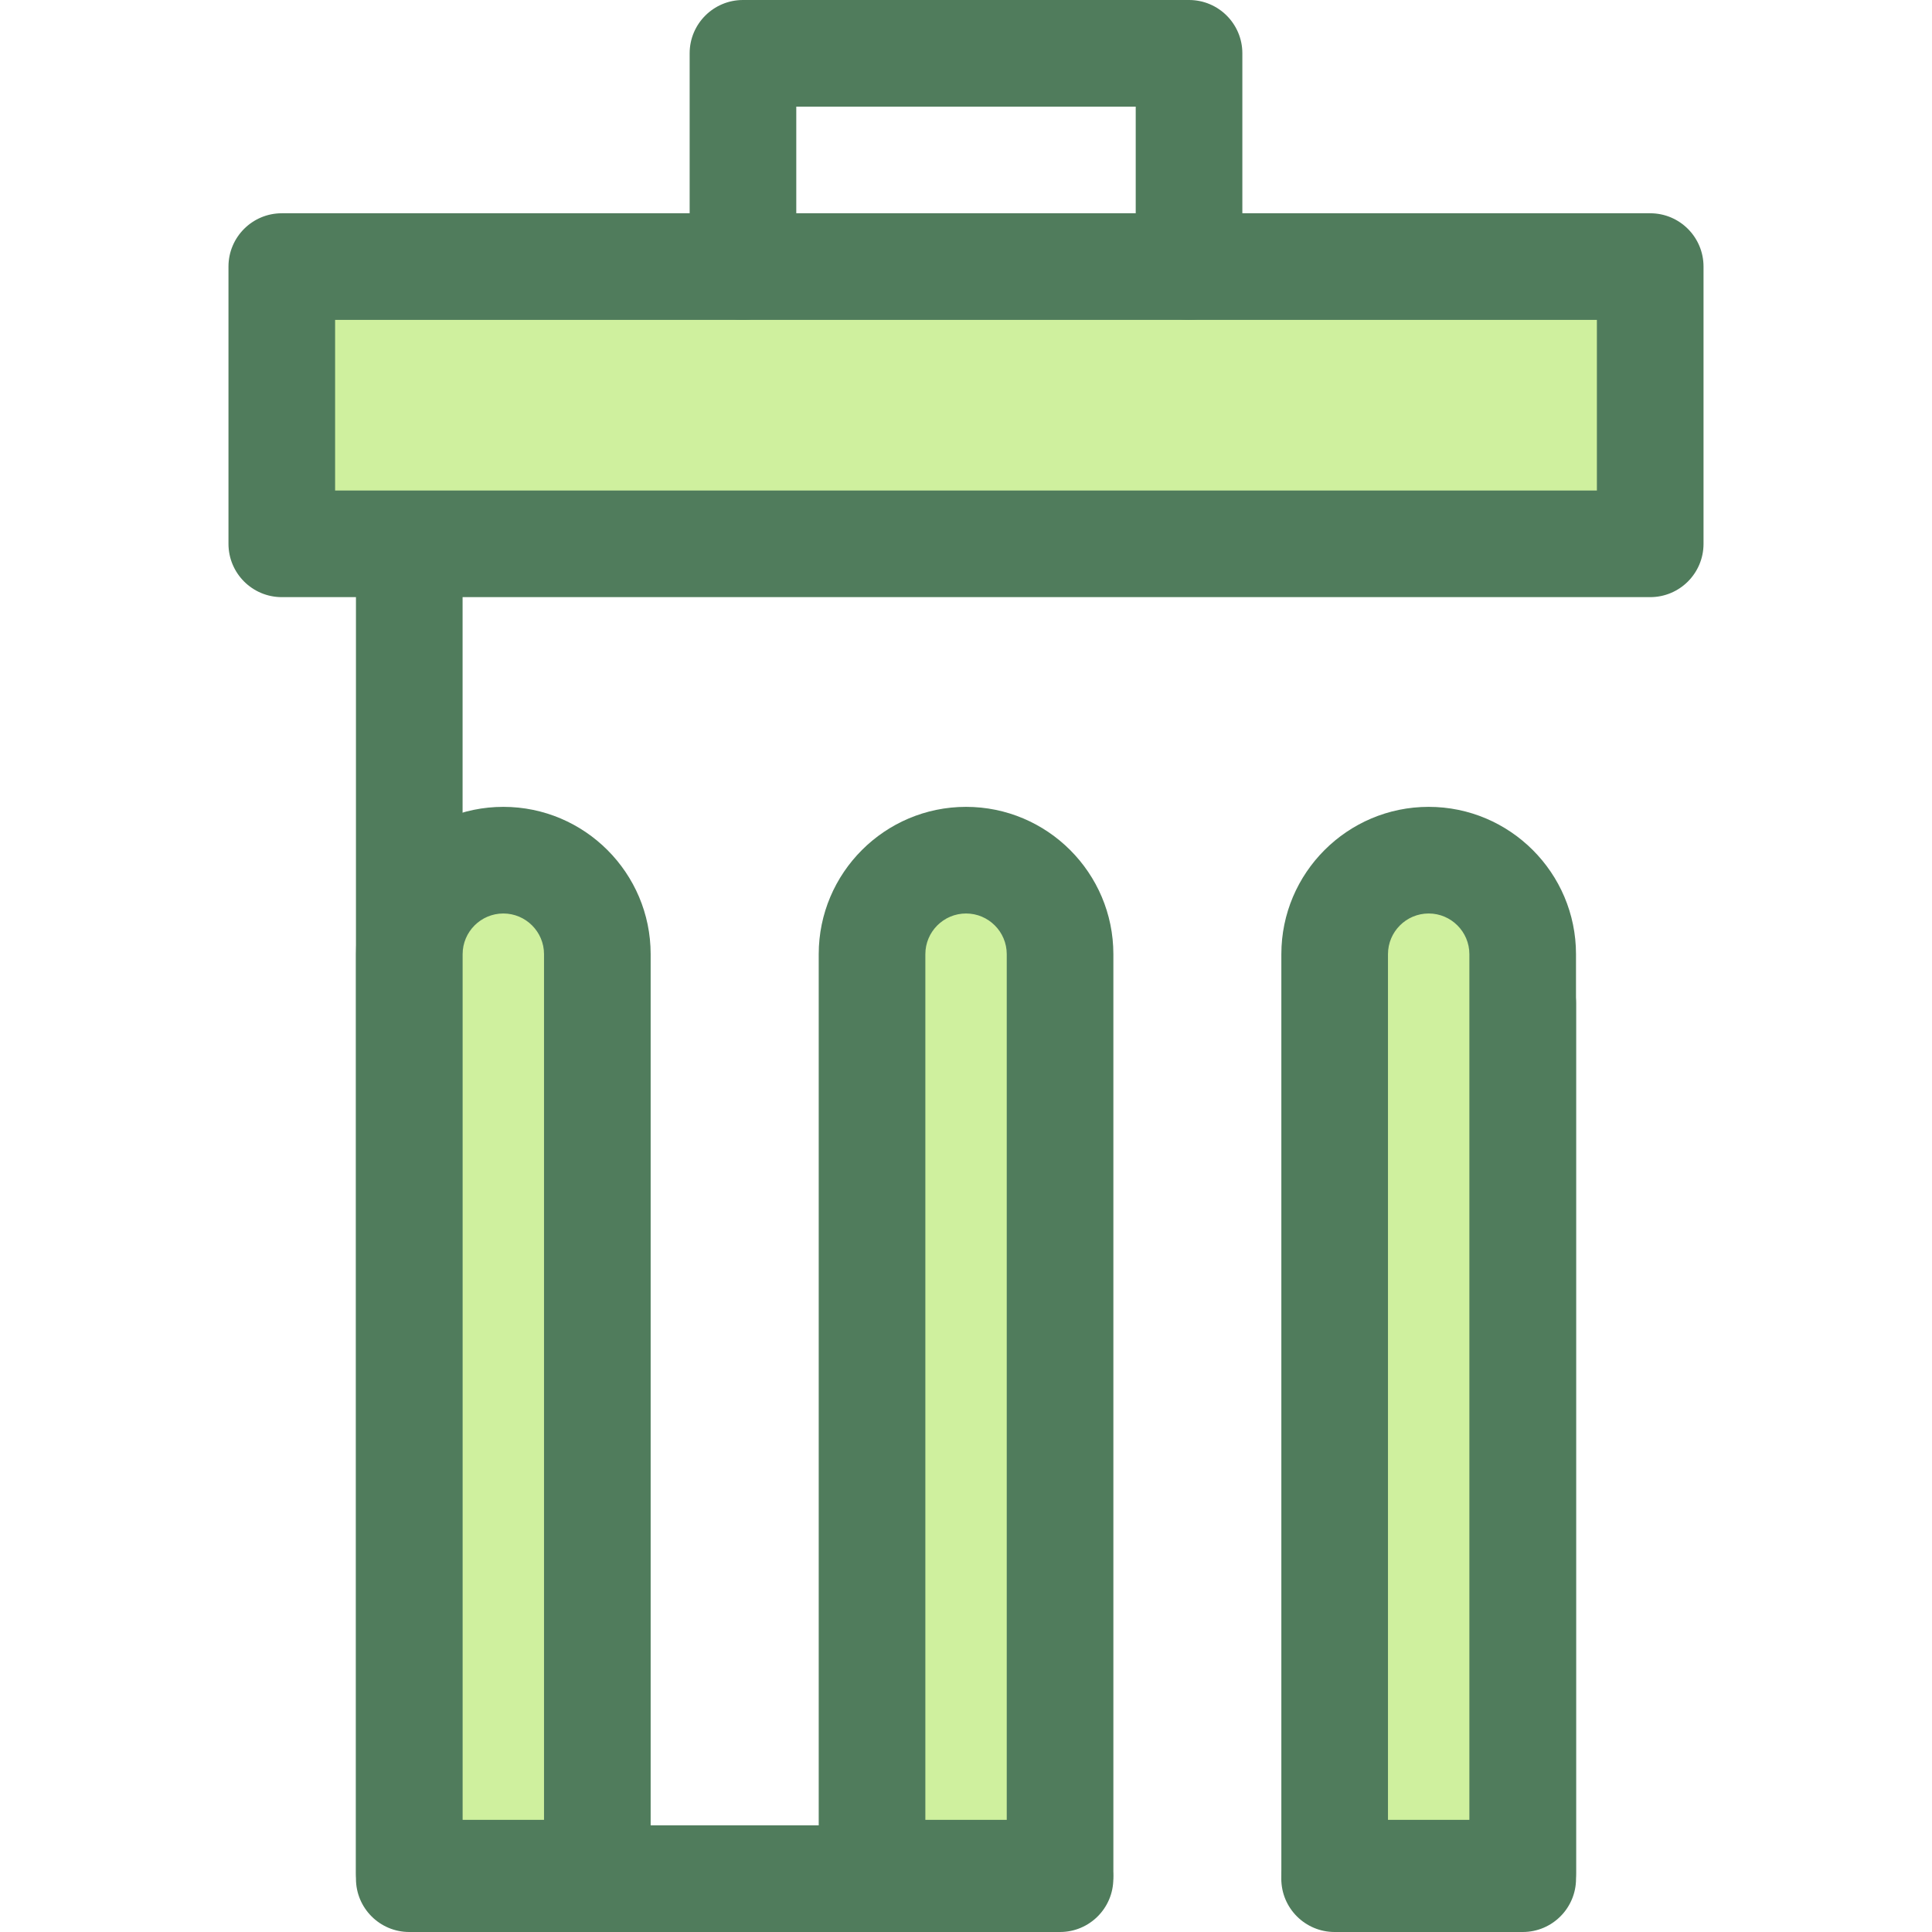
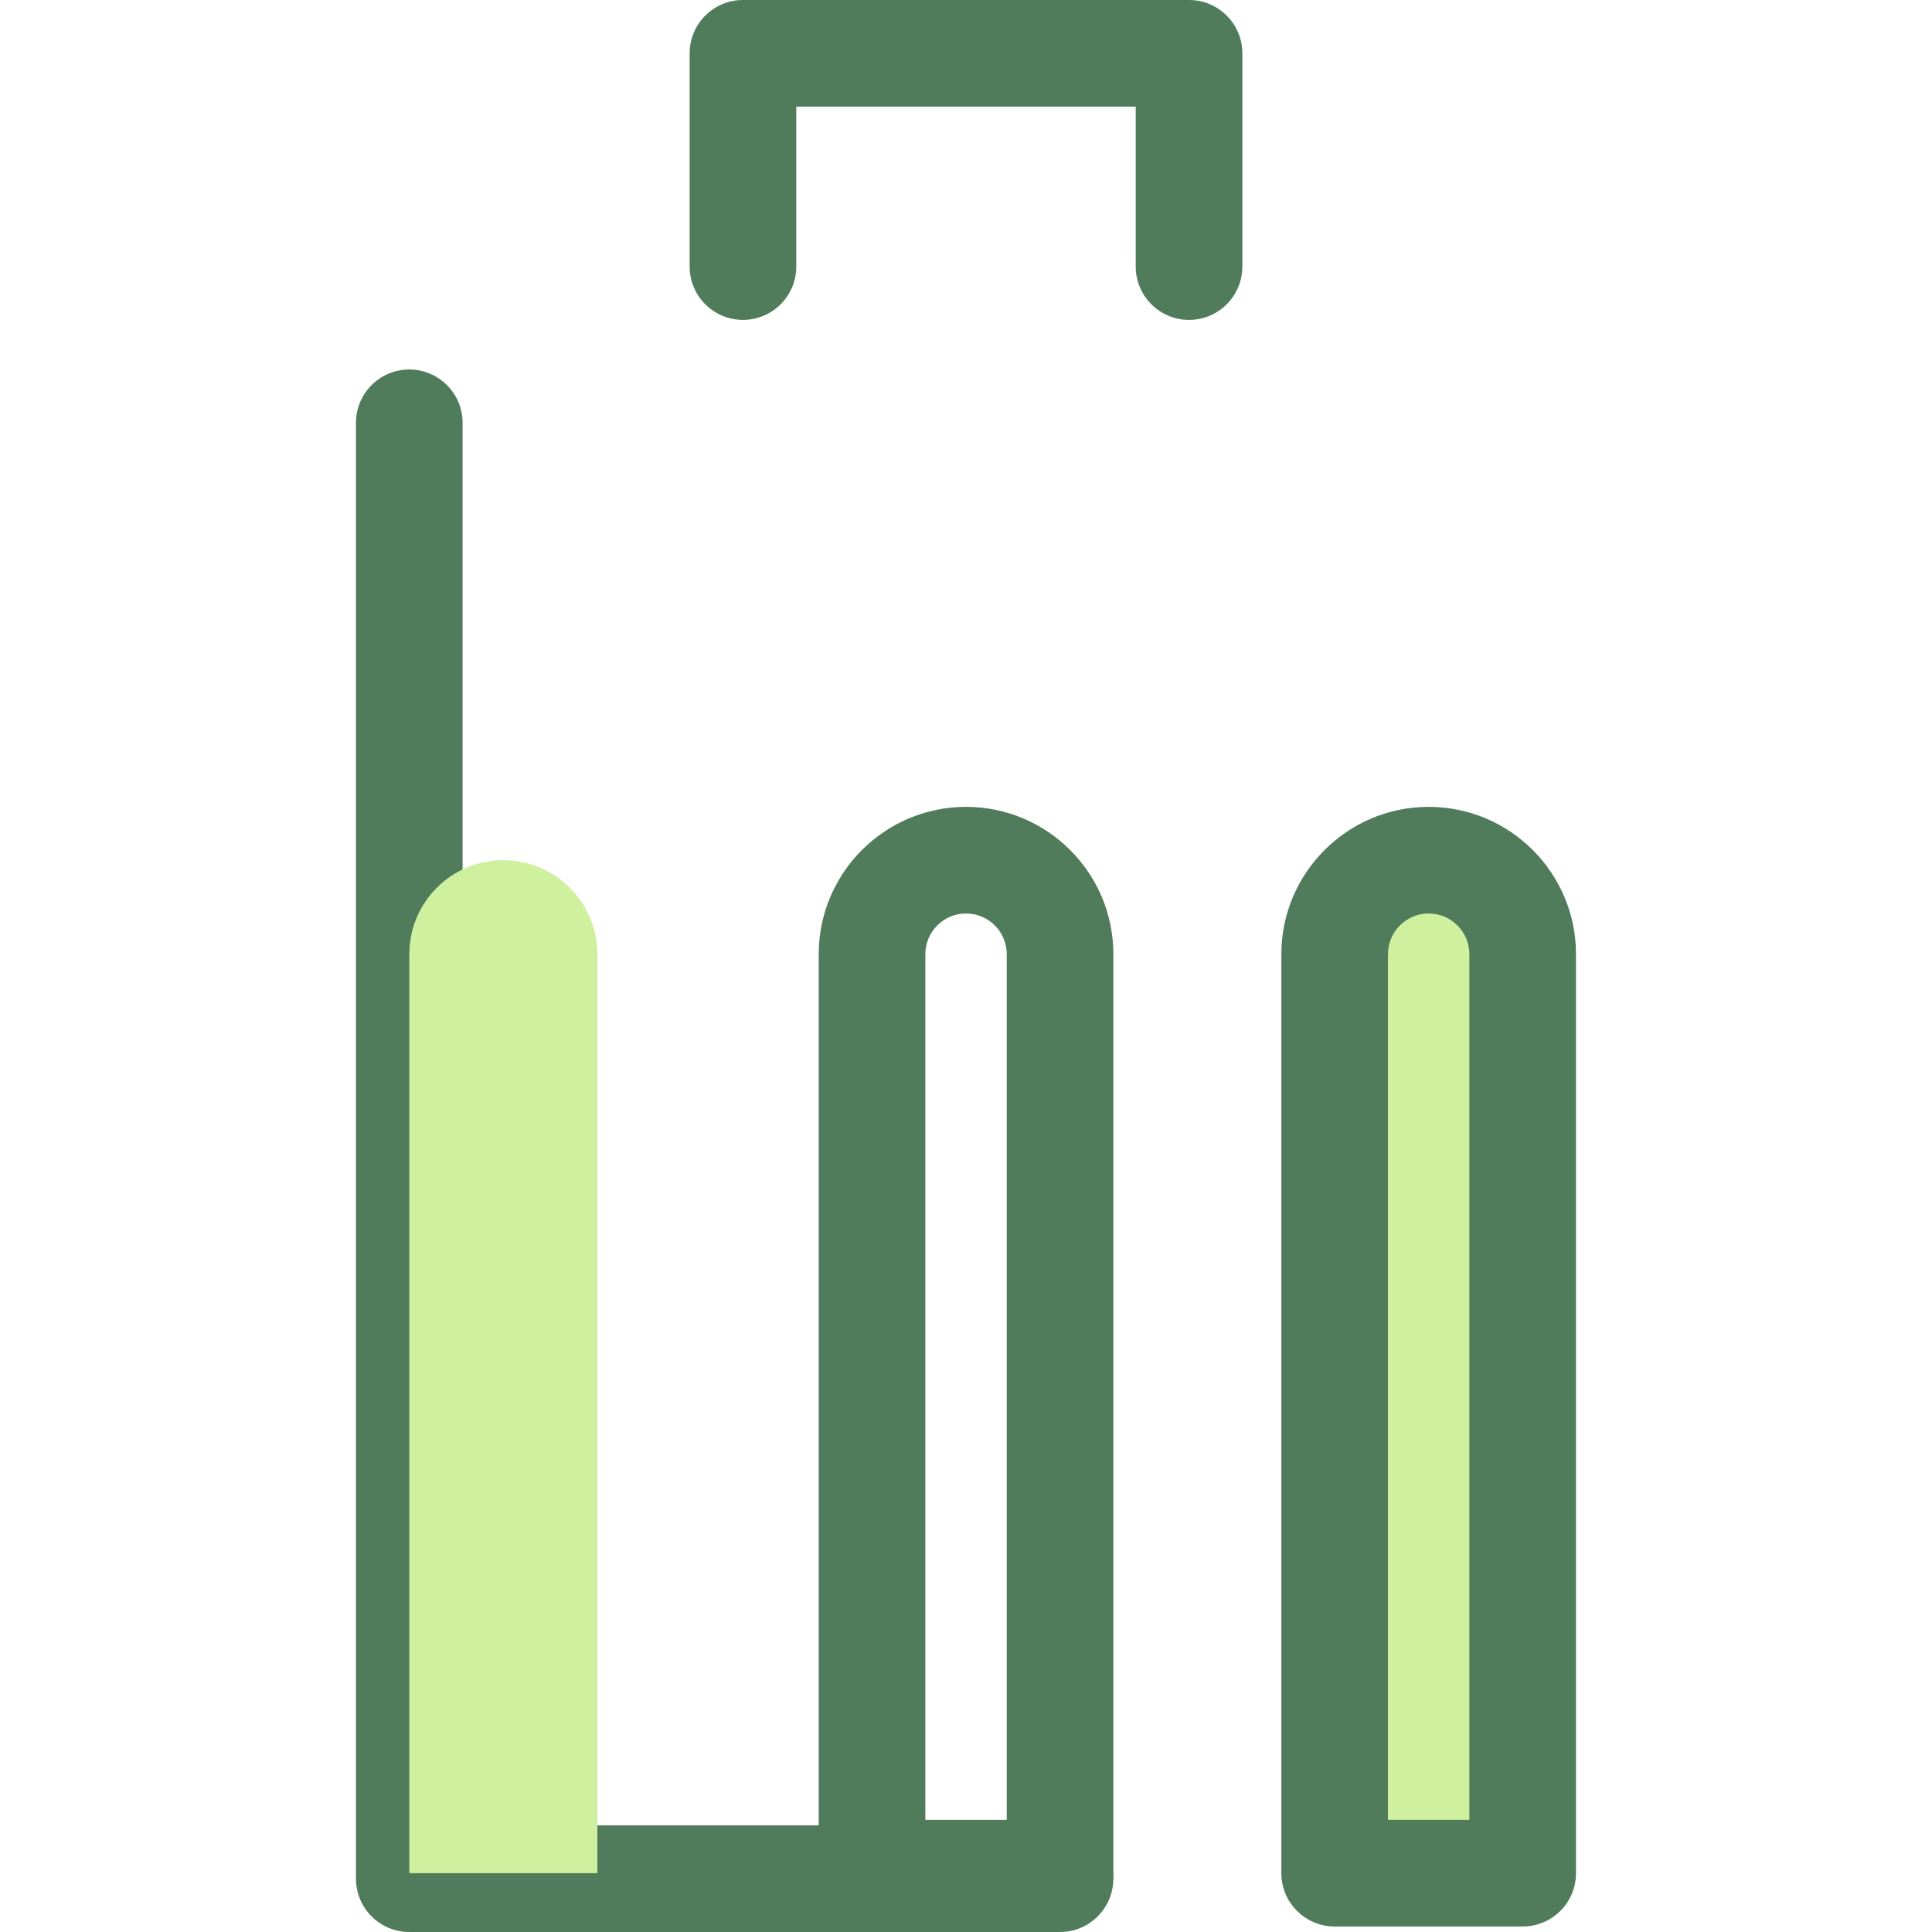
<svg xmlns="http://www.w3.org/2000/svg" version="1.1" id="Layer_1" viewBox="0 0 512 512" xml:space="preserve">
  <g>
    <path style="fill:#507C5C;" d="M280.915,512H108.461c-7.804,0-14.129-6.326-14.129-14.129V112.049   c0-7.804,6.326-14.129,14.129-14.129s14.129,6.326,14.129,14.129v371.693h158.324c7.804,0,14.129,6.326,14.129,14.129   S288.718,512,280.915,512z" />
-     <path style="fill:#507C5C;" d="M403.539,512h-49.853c-7.804,0-14.129-6.326-14.129-14.129s6.326-14.129,14.129-14.129h35.724   V265.898c0-7.804,6.326-14.129,14.129-14.129s14.129,6.326,14.129,14.129v231.973C417.668,505.674,411.342,512,403.539,512z" />
  </g>
  <path style="fill:#CFF09E;" d="M158.302,496.41h-49.829V252.868c0-13.76,11.155-24.914,24.914-24.914l0,0  c13.76,0,24.914,11.155,24.914,24.914V496.41H158.302z" />
-   <path style="fill:#507C5C;" d="M158.302,510.539h-49.829c-7.804,0-14.129-6.326-14.129-14.129V252.868  c0-21.529,17.515-39.043,39.043-39.043s39.043,17.515,39.043,39.043V496.41C172.431,504.213,166.105,510.539,158.302,510.539z   M122.602,482.281h21.57V252.868c0-5.947-4.838-10.785-10.785-10.785c-5.947,0-10.785,4.838-10.785,10.785L122.602,482.281  L122.602,482.281z" />
-   <path style="fill:#CFF09E;" d="M280.927,496.41h-49.828V252.868c0-13.76,11.155-24.914,24.914-24.914l0,0  c13.76,0,24.914,11.155,24.914,24.914V496.41z" />
  <path style="fill:#507C5C;" d="M280.927,510.539h-49.829c-7.804,0-14.129-6.326-14.129-14.129V252.868  c0-21.529,17.514-39.043,39.043-39.043s39.043,17.515,39.043,39.043V496.41C295.057,504.213,288.731,510.539,280.927,510.539z   M245.227,482.281h21.571V252.868c0-5.947-4.838-10.785-10.785-10.785c-5.947,0-10.785,4.838-10.785,10.785v229.412H245.227z" />
  <path style="fill:#CFF09E;" d="M403.528,496.41H353.7V252.868c0-13.76,11.155-24.914,24.914-24.914l0,0  c13.76,0,24.914,11.155,24.914,24.914V496.41z" />
  <path style="fill:#507C5C;" d="M403.528,510.539H353.7c-7.804,0-14.129-6.326-14.129-14.129V252.868  c0-21.529,17.515-39.043,39.043-39.043c21.529,0,39.043,17.515,39.043,39.043V496.41  C417.657,504.213,411.331,510.539,403.528,510.539z M367.829,482.281h21.57V252.868c0-5.947-4.838-10.785-10.785-10.785  c-5.947,0-10.785,4.838-10.785,10.785V482.281z" />
-   <rect x="74.677" y="70.646" style="fill:#CFF09E;" width="362.653" height="73.472" />
  <g>
-     <path style="fill:#507C5C;" d="M437.323,158.247H74.677c-7.804,0-14.129-6.326-14.129-14.129V70.646   c0-7.804,6.326-14.129,14.129-14.129h362.646c7.804,0,14.129,6.326,14.129,14.129v73.472   C451.452,151.921,445.127,158.247,437.323,158.247z M88.806,129.988h334.388V84.775H88.806V129.988z" />
    <path style="fill:#507C5C;" d="M315.107,84.775c-7.804,0-14.129-6.326-14.129-14.129V28.258h-89.956v42.387   c0,7.804-6.326,14.129-14.129,14.129s-14.129-6.326-14.129-14.129V14.129C182.764,6.326,189.089,0,196.893,0h118.214   c7.804,0,14.129,6.326,14.129,14.129v56.517C329.236,78.449,322.911,84.775,315.107,84.775z" />
  </g>
</svg>